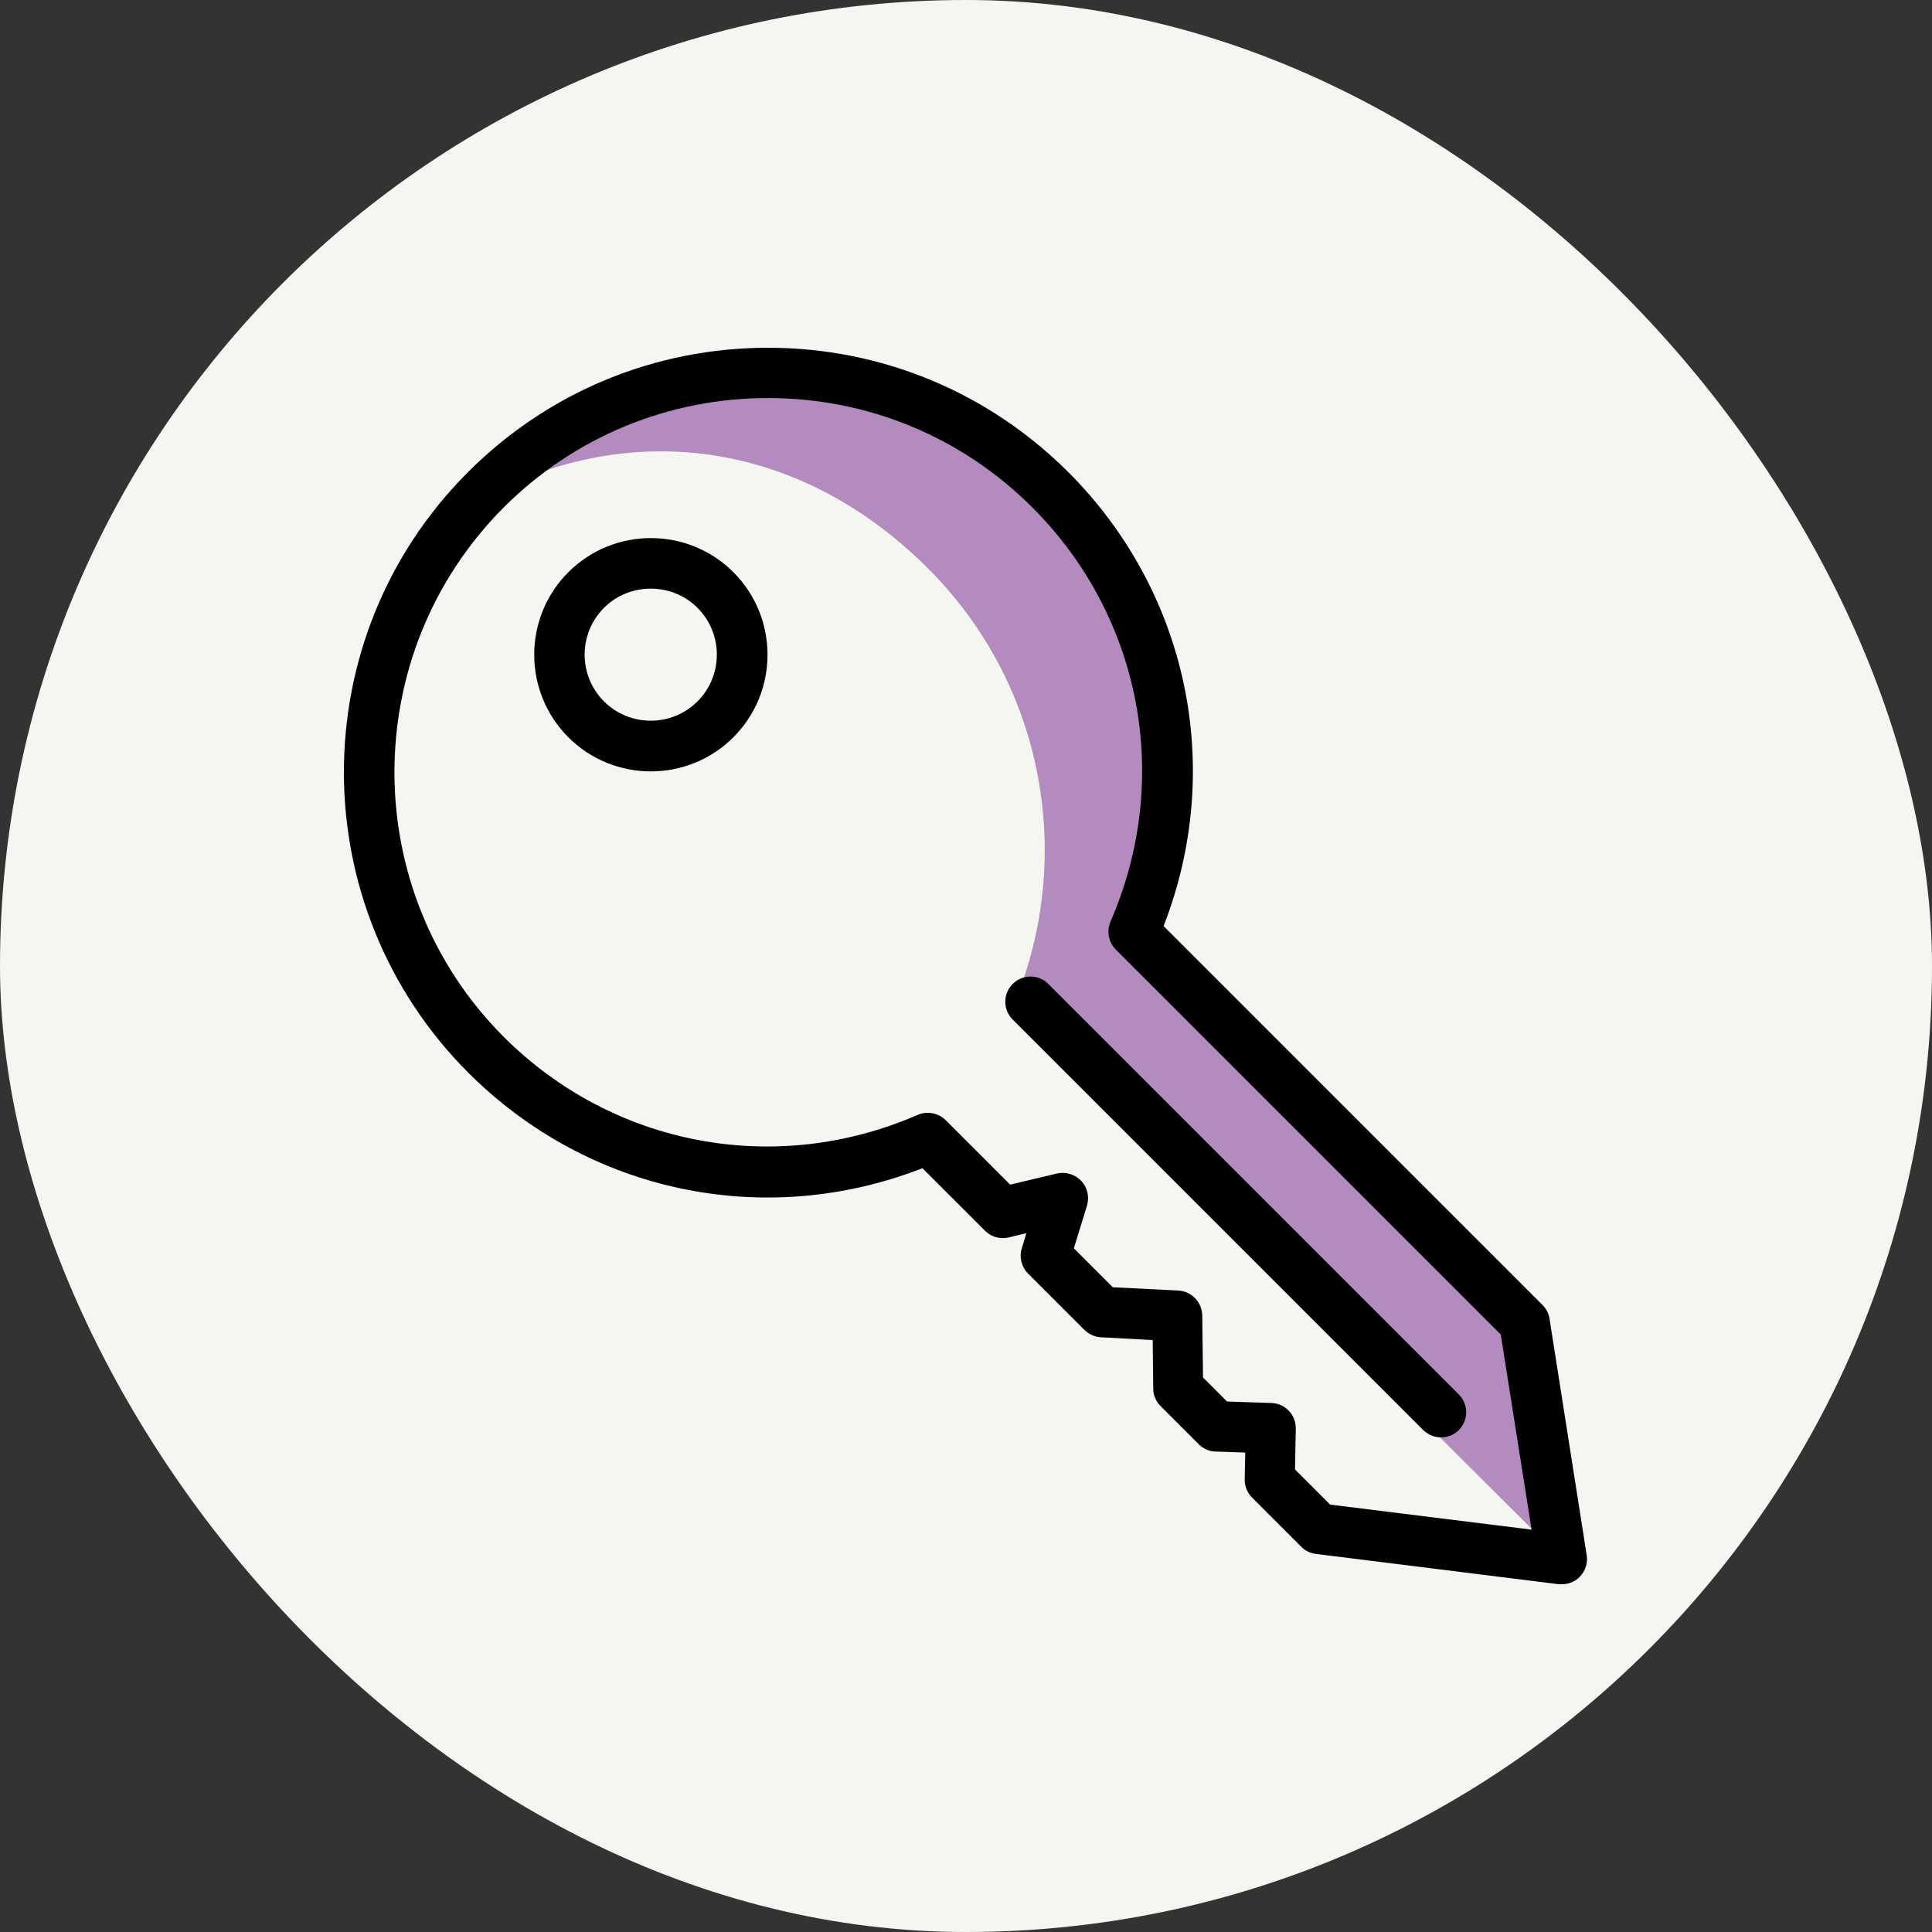
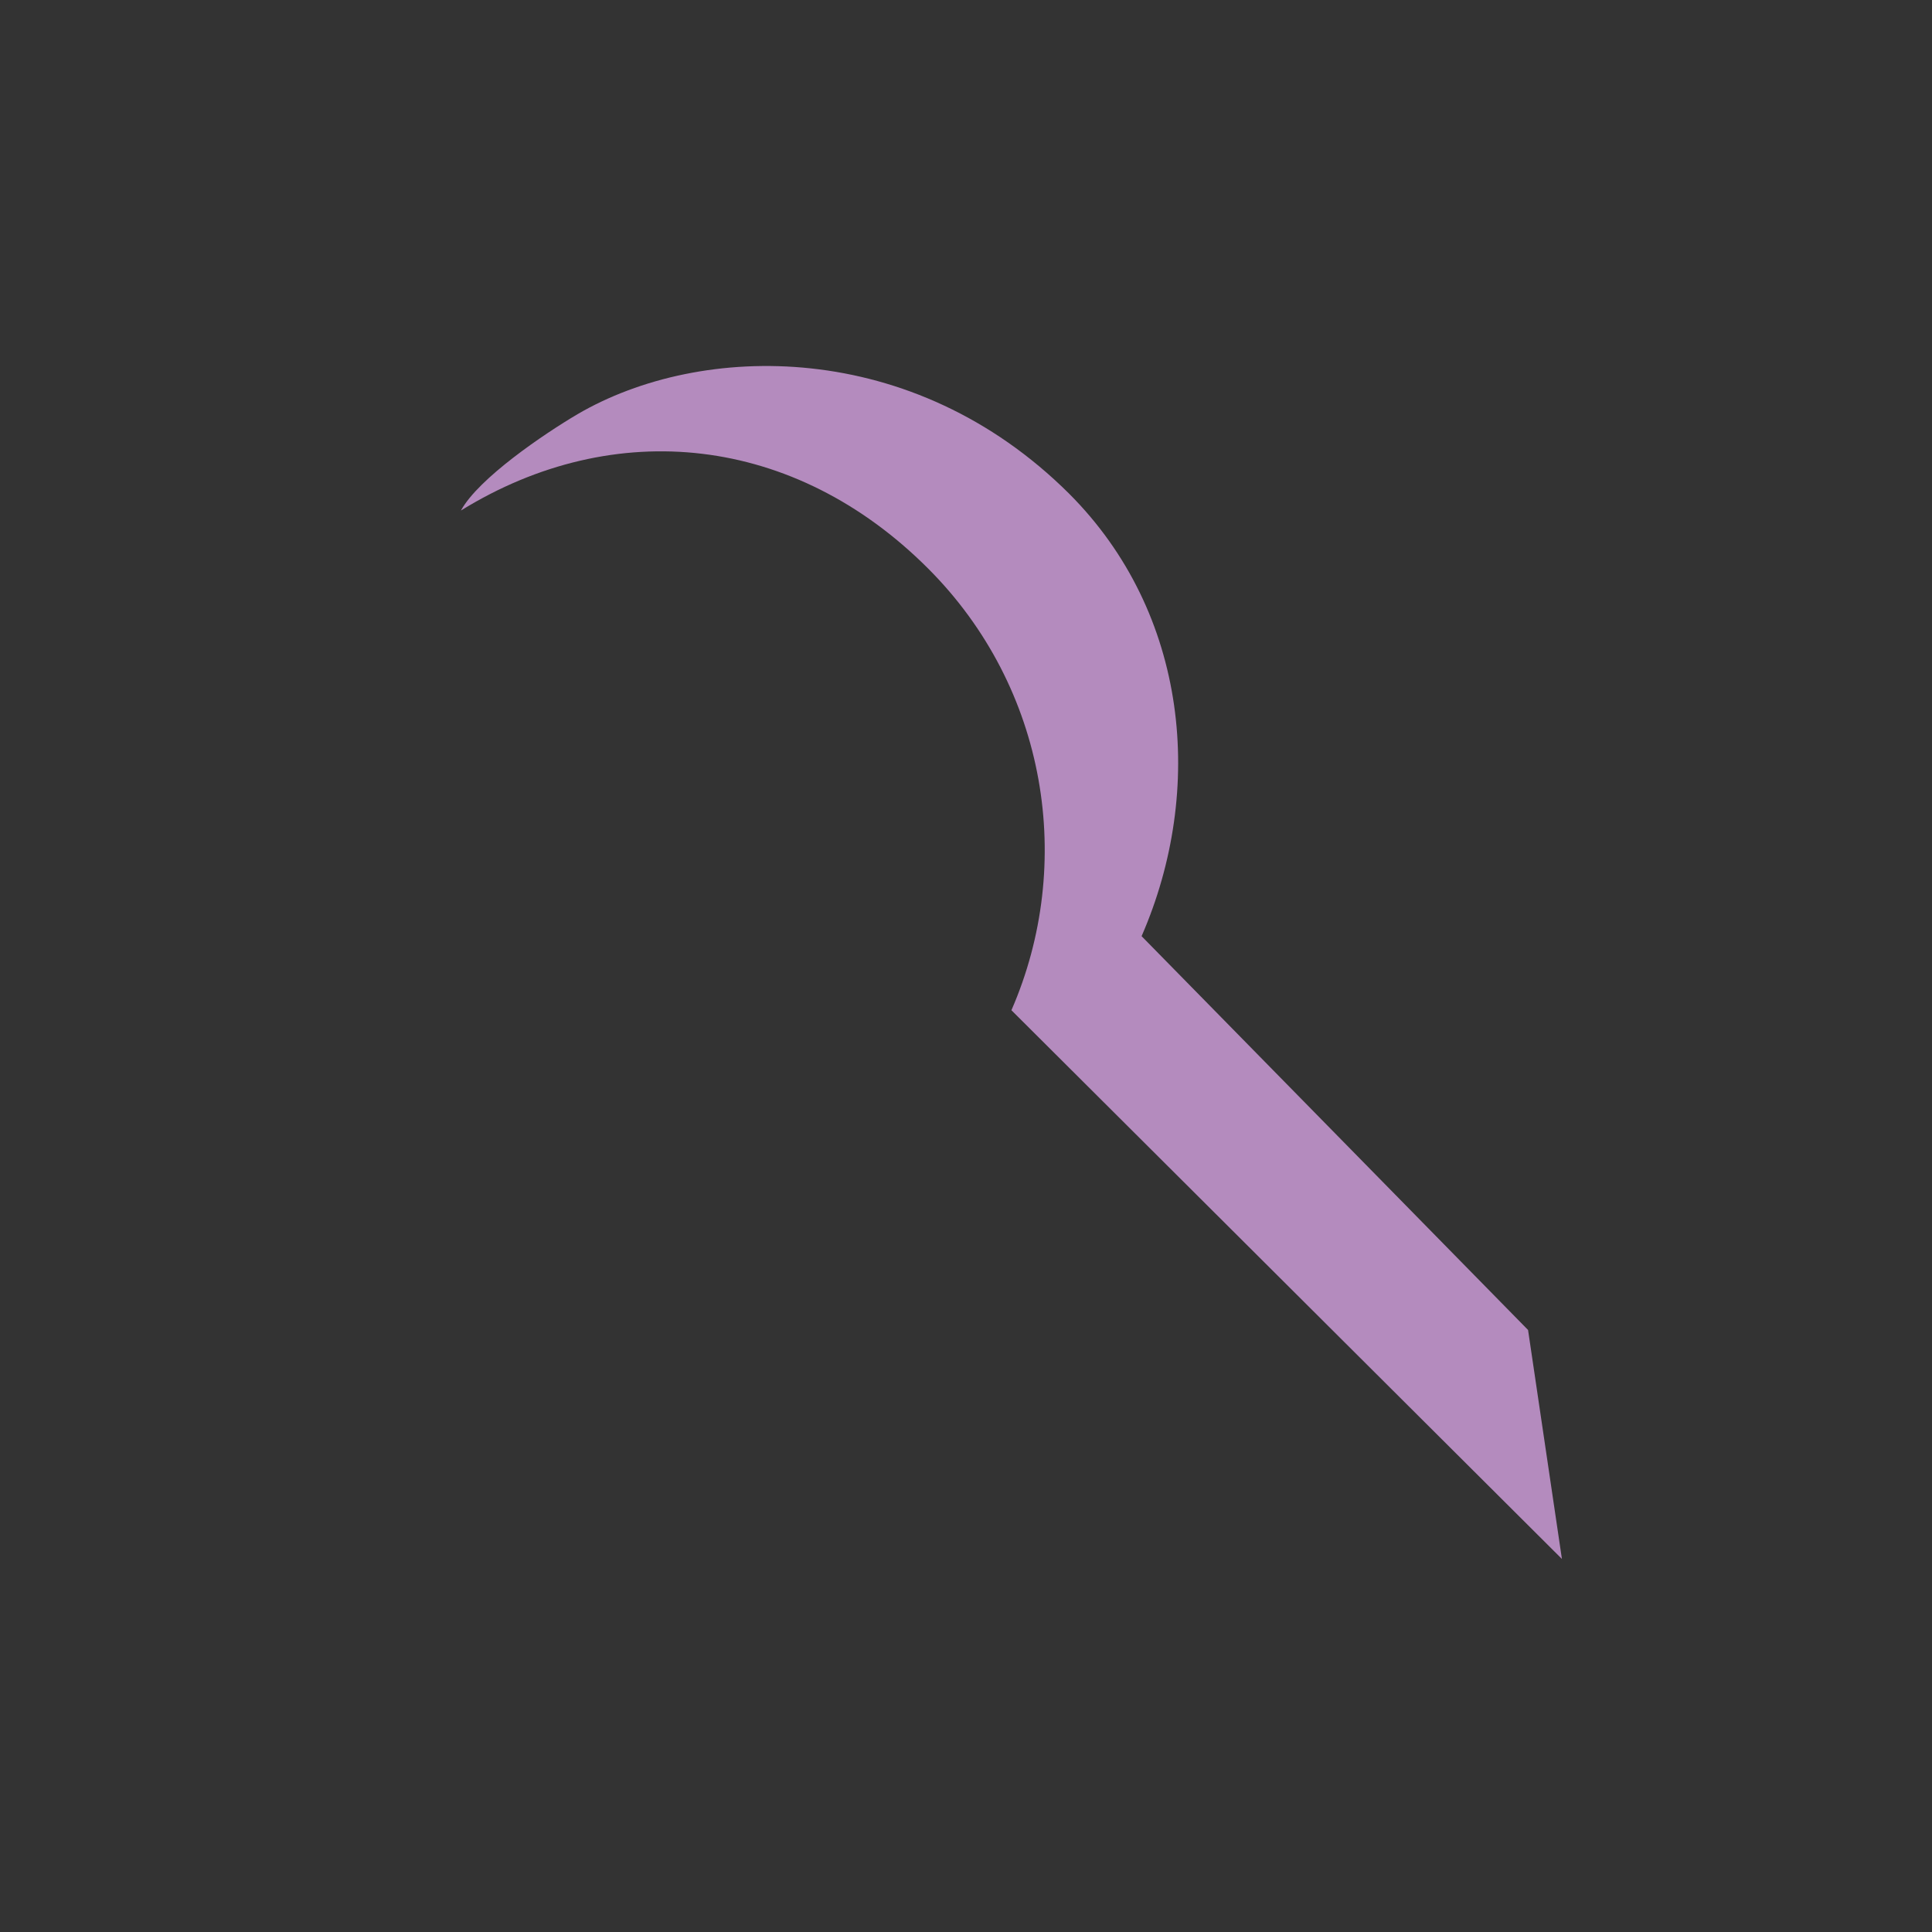
<svg xmlns="http://www.w3.org/2000/svg" width="500px" height="500px" viewBox="0 0 500 500" version="1.1">
  <rect x="0" y="0" width="500" height="500" fill="#333333" stroke="none" />
  <title>Artboard</title>
  <g id="Artboard" stroke="none" stroke-width="1" fill="none" fill-rule="evenodd">
    <g id="Group">
-       <rect id="Rectangle" fill="#F5F5F1" x="0" y="0" width="500" height="500" rx="250" />
      <g id="sb_facilityhire-colour" transform="translate(89, 90)" fill-rule="nonzero">
        <path d="M151.169,57.105 C182.11,88.046 189.24,133.639 172.756,171.447 L315.225,313.459 L306.46,254.195 L206.443,152.281 C222.927,114.473 218.61,68.684 187.67,37.743 C147.244,-2.486 92.559,-1.57 60.442,17.204 C51.807,22.306 34.865,33.753 30.286,42.126 C70.123,17.531 116.631,22.567 151.169,57.105 Z" id="Path" fill="#B48BBE" />
-         <path d="M315.225,320 C315.225,320 314.702,320 314.44,320 L251.513,312.15 C250.074,311.954 248.7,311.3 247.719,310.253 L235.029,297.563 C233.786,296.321 233.066,294.554 233.132,292.788 L233.262,285.92 L225.609,285.658 C223.974,285.658 222.404,284.939 221.227,283.761 L211.349,273.884 C210.172,272.706 209.452,271.071 209.452,269.37 L209.321,256.811 L195.977,256.092 C194.342,256.026 192.837,255.307 191.66,254.195 L177.073,239.608 C175.372,237.907 174.718,235.356 175.437,233.066 L176.615,229.141 L172.036,230.253 C169.812,230.777 167.523,230.123 165.887,228.487 L149.73,212.33 C108.978,228.226 63.385,218.741 32.249,187.67 C-10.728,144.693 -10.728,75.029 32.118,32.183 C52.854,11.447 80.458,0 109.763,0 C139.068,0 166.672,11.447 187.473,32.183 C218.545,63.254 228.029,108.913 212.134,149.665 L310.188,247.719 C311.169,248.7 311.823,249.943 312.02,251.316 L321.635,312.478 C321.962,314.505 321.308,316.533 319.869,318.038 C318.626,319.346 316.926,320 315.159,320 L315.225,320 Z M255.307,299.395 L307.375,305.871 L299.395,255.372 L199.771,155.748 C197.874,153.851 197.351,150.973 198.397,148.487 C214.424,111.725 206.509,69.665 178.185,41.341 C159.935,23.091 135.601,13.017 109.763,13.017 C83.925,13.017 59.591,23.091 41.341,41.341 C3.663,79.15 3.663,140.572 41.341,178.316 C69.665,206.639 111.725,214.554 148.487,198.528 C150.908,197.482 153.851,198.005 155.748,199.902 L172.428,216.582 L184.53,213.704 C186.819,213.181 189.174,213.9 190.81,215.601 C192.445,217.302 192.968,219.722 192.314,222.011 L188.913,233.066 L198.986,243.14 L215.928,243.99 C219.395,244.186 222.077,246.999 222.142,250.466 L222.339,266.492 L228.553,272.706 L240.065,273.099 C243.663,273.23 246.41,276.173 246.345,279.771 L246.149,290.303 L255.241,299.395 L255.307,299.395 Z" id="Shape" fill="#000000" />
-         <path d="M79.411,109.632 C71.693,109.632 63.974,106.688 58.087,100.801 C46.312,89.027 46.312,69.861 58.087,58.087 C69.861,46.312 89.027,46.312 100.801,58.087 C112.576,69.861 112.576,89.027 100.801,100.801 C94.914,106.688 87.195,109.632 79.477,109.632 L79.411,109.632 Z M79.411,62.339 C75.029,62.339 70.646,63.974 67.31,67.31 C60.638,73.982 60.638,84.841 67.31,91.513 C73.982,98.185 84.841,98.185 91.513,91.513 C98.185,84.841 98.185,73.982 91.513,67.31 C88.177,63.974 83.794,62.339 79.411,62.339 L79.411,62.339 Z" id="Shape" fill="#000000" />
-         <path d="M283.957,281.995 C282.257,281.995 280.621,281.341 279.313,280.098 L173.083,173.868 C170.531,171.316 170.531,167.195 173.083,164.644 C175.634,162.093 179.755,162.093 182.306,164.644 L288.536,270.875 C291.088,273.426 291.088,277.547 288.536,280.098 C287.228,281.406 285.593,281.995 283.892,281.995 L283.957,281.995 Z" id="Path" fill="#000000" />
      </g>
    </g>
  </g>
</svg>